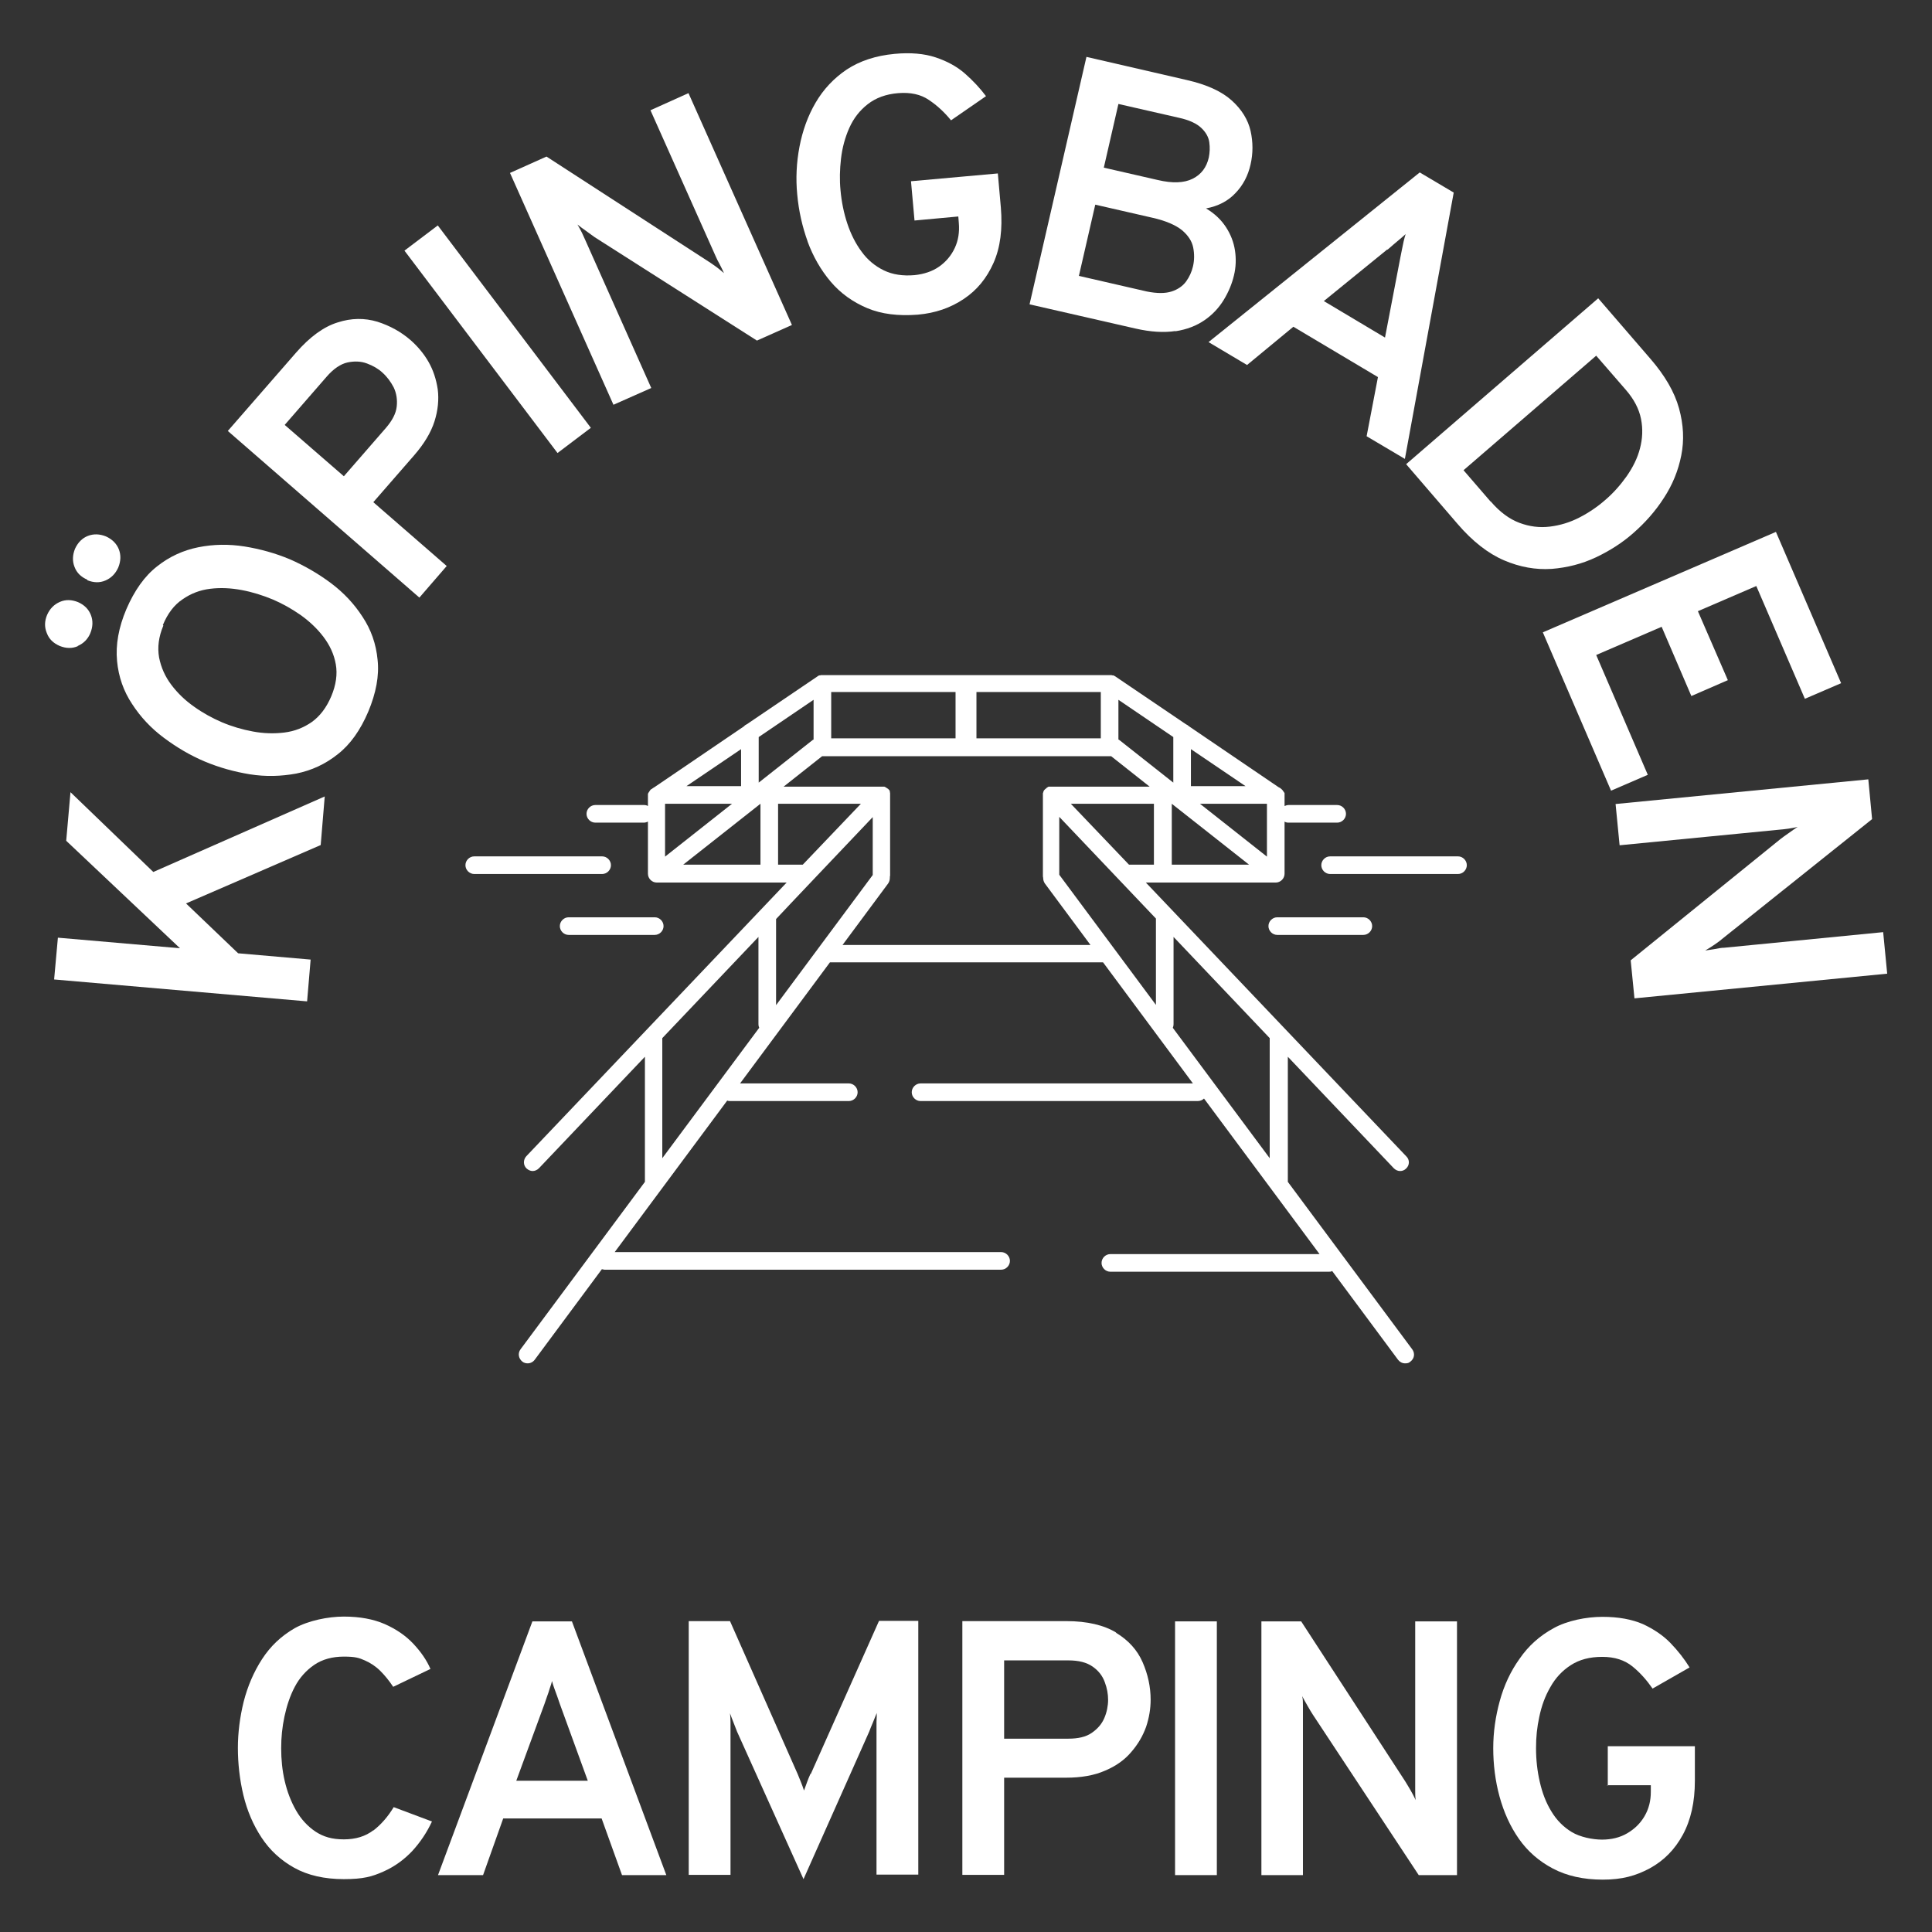
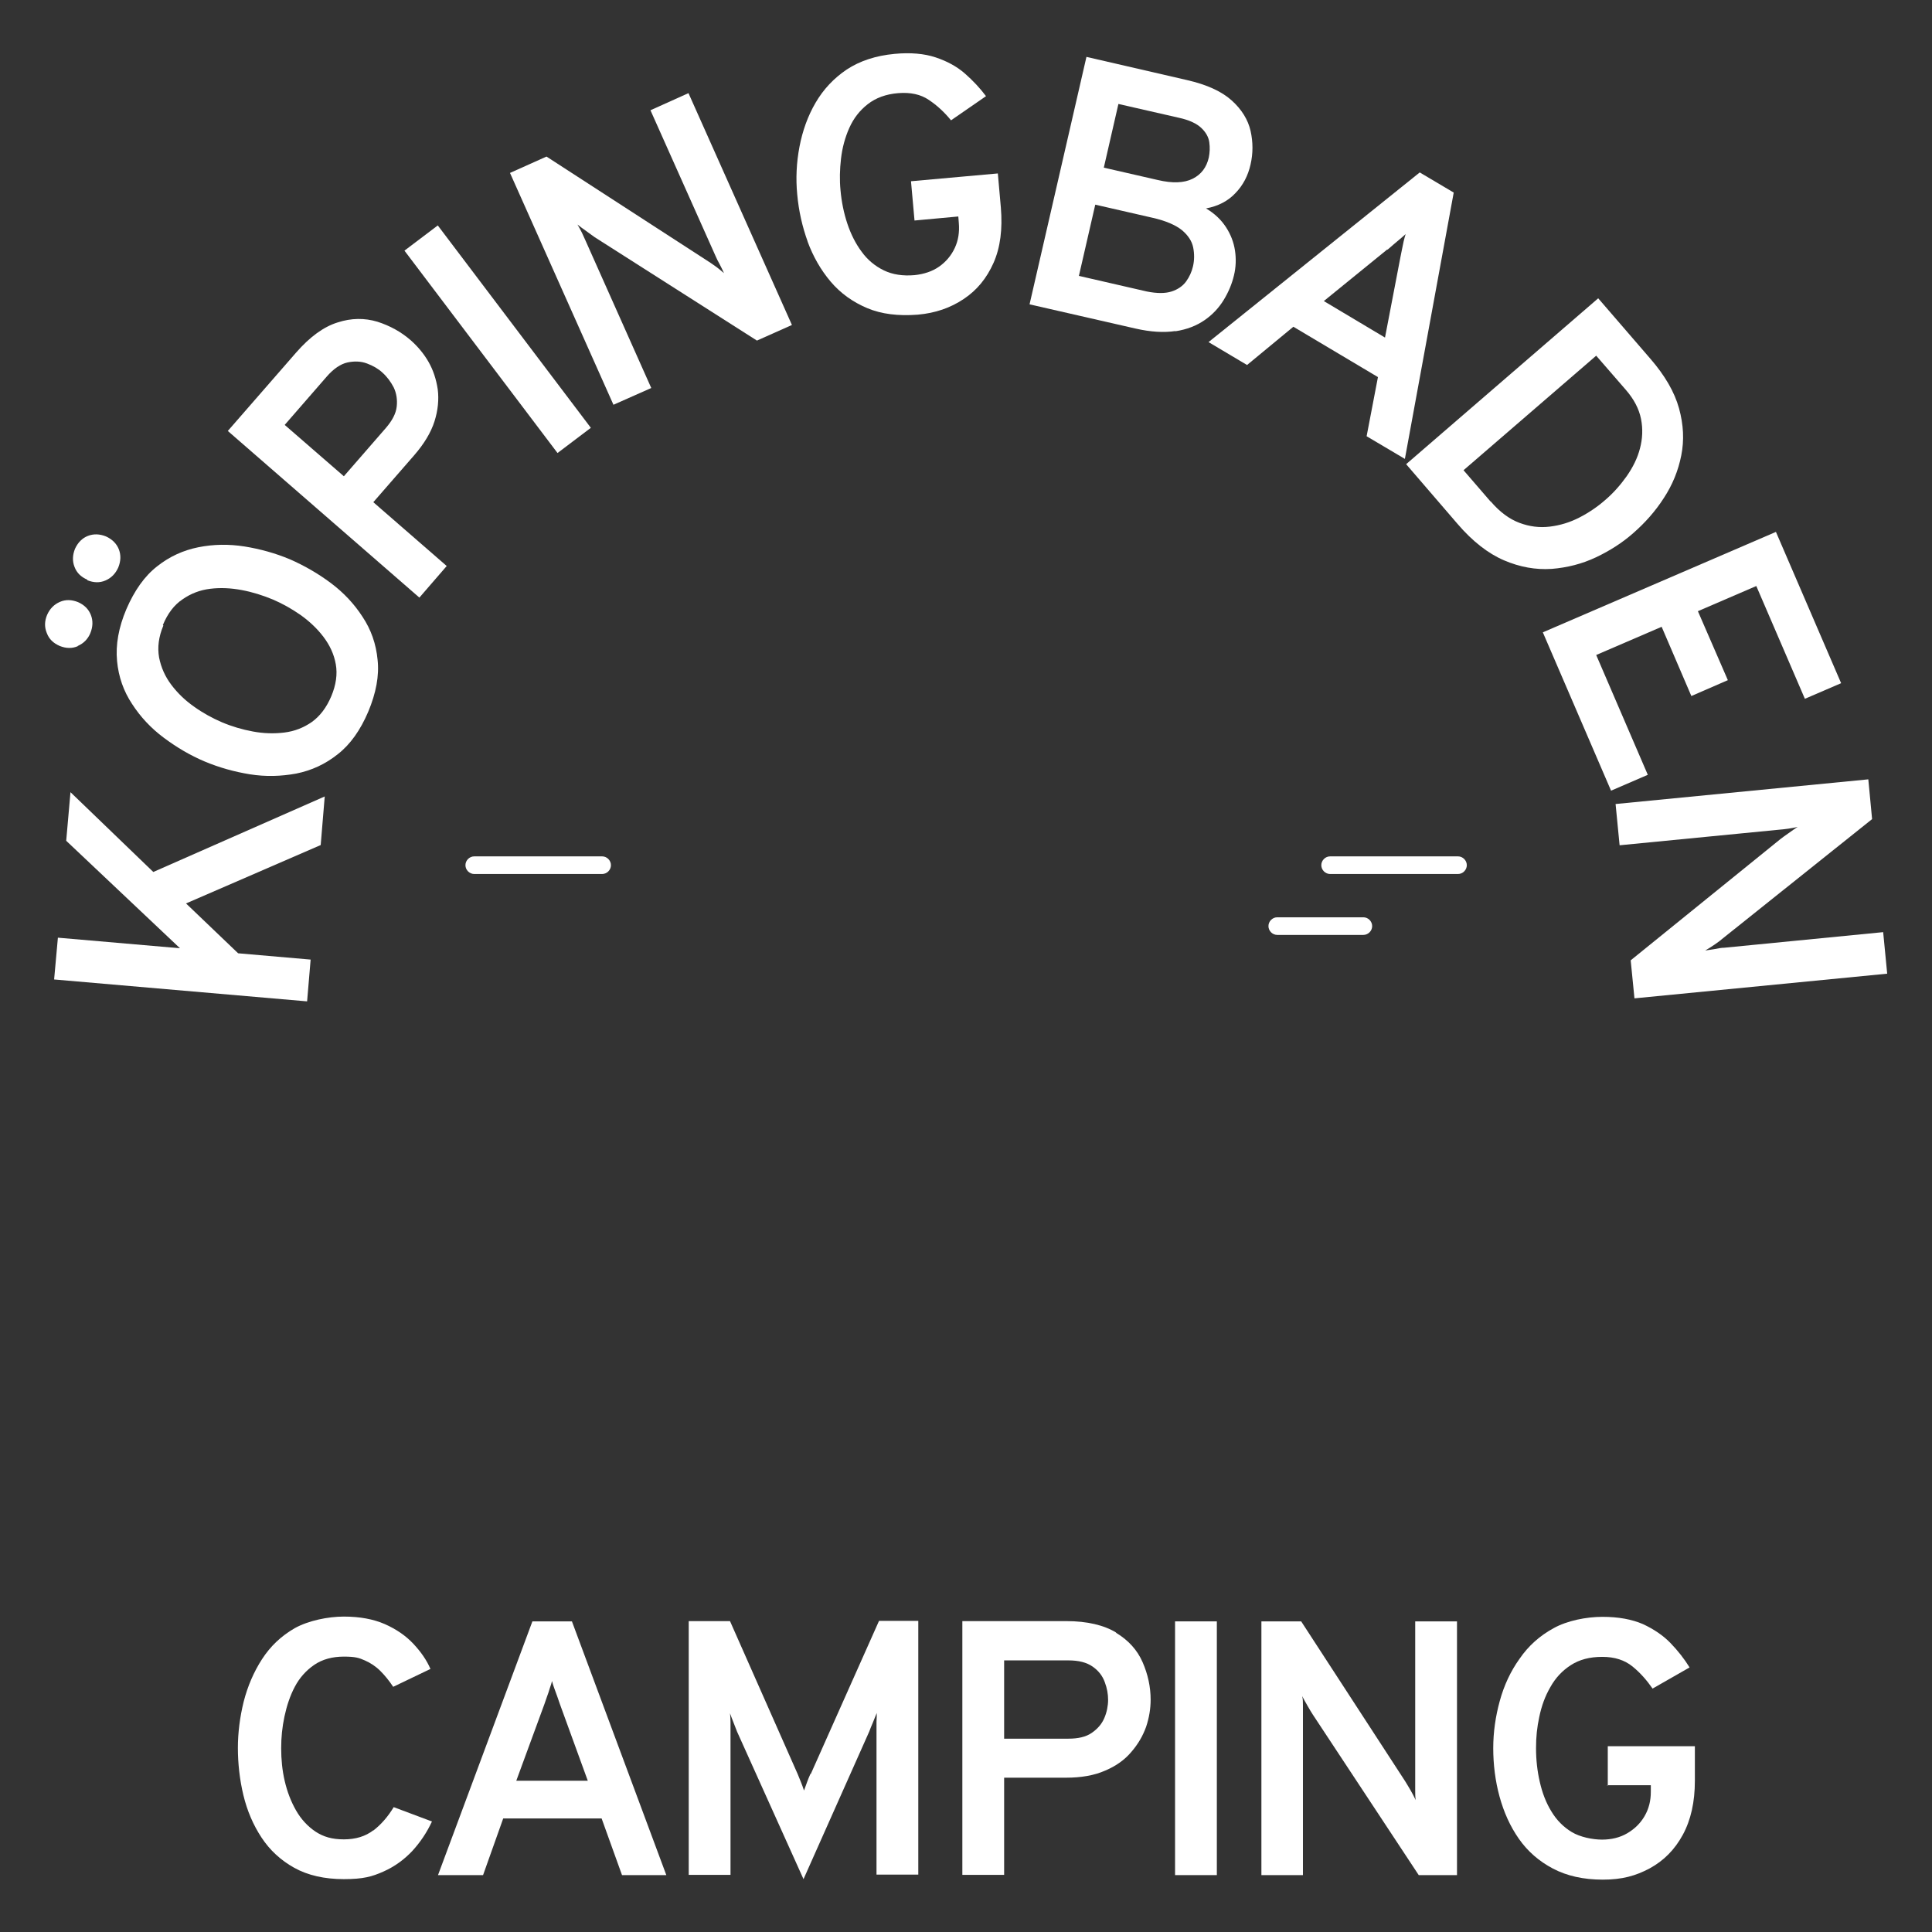
<svg xmlns="http://www.w3.org/2000/svg" id="Lager_1" data-name="Lager 1" version="1.1" viewBox="0 0 767.5 767.5">
  <rect x="0" y="0" width="767.5" height="767.5" fill="#333333" stroke="none" />
  <defs>
    <style>
      .cls-1 {
        fill: #fff;
        stroke-width: 0px;
      }
    </style>
  </defs>
  <path class="cls-1" d="M239.2,340.2h-50.8c-1.9,0-3.5,1.6-3.5,3.5s1.6,3.5,3.5,3.5h50.8c1.9,0,3.5-1.6,3.5-3.5s-1.6-3.5-3.5-3.5Z" />
-   <path class="cls-1" d="M222.4,367.9c0,1.9,1.6,3.5,3.5,3.5h34.2c1.9,0,3.5-1.6,3.5-3.5s-1.6-3.5-3.5-3.5h-34.2c-1.9,0-3.5,1.6-3.5,3.5h0Z" />
  <path class="cls-1" d="M579.2,340.2h-50.8c-1.9,0-3.5,1.6-3.5,3.5s1.6,3.5,3.5,3.5h50.8c1.9,0,3.5-1.6,3.5-3.5s-1.6-3.5-3.5-3.5Z" />
  <path class="cls-1" d="M503.9,367.9c0,1.9,1.6,3.5,3.5,3.5h34.2c1.9,0,3.5-1.6,3.5-3.5s-1.6-3.5-3.5-3.5h-34.2c-1.9,0-3.5,1.6-3.5,3.5h0Z" />
-   <path class="cls-1" d="M531.2,326.8c1.9,0,3.5-1.6,3.5-3.5s-1.6-3.5-3.5-3.5h-19.3c-.6,0-1.1.2-1.6.4v-3.9h0v-1.2c0-.1-.1-.2-.2-.3,0,0,0-.2-.2-.3,0,0-.1-.2-.2-.3,0,0-.1-.2-.2-.3l-.4-.4h0c-.3-.3-.7-.6-1.2-.8l-35.6-24.2c-.3-.3-.7-.6-1.2-.8l-28.2-19.1h0c-.2-.1-.4-.2-.6-.3h-.3c-.1,0-.2,0-.4-.1h-115.4c-.1,0-.2,0-.4.1h-.3c-.2,0-.4.2-.6.3h0l-28.2,19.1c-.4.2-.8.4-1.1.8l-35.6,24.2c-.4.2-.8.5-1.2.8h-.1c-.1.1-.3.2-.4.4,0,0-.1.2-.2.3,0,0-.1.2-.2.3,0,0-.1.2-.2.3,0,0-.1.2-.2.3,0,.1,0,.2-.1.3v.9h0v3.9c-.5-.3-1-.4-1.6-.4h-19.3c-1.9,0-3.5,1.6-3.5,3.5s1.6,3.5,3.5,3.5h19.3c.6,0,1.1-.2,1.6-.4v20.7c0,1.9,1.6,3.5,3.5,3.5s.1,0,.2,0h51.4l-103.4,108.7c-1.3,1.4-1.3,3.6.1,4.9.7.6,1.5,1,2.4,1s1.8-.4,2.5-1.1l42.1-44.3v49.7l-49.4,66.5c-1.2,1.6-.8,3.7.7,4.9.6.5,1.4.7,2.1.7,1.1,0,2.1-.5,2.8-1.4l26.7-36c.3,0,.7.2,1,.2h157.6c1.9,0,3.5-1.6,3.5-3.5s-1.6-3.5-3.5-3.5h-153.5l44.7-60.2c.4.2.8.2,1.3.2h47c1.9,0,3.5-1.6,3.5-3.5s-1.6-3.5-3.5-3.5h-43.2l35.7-48.1h108.5l35.7,48.1h-108.2c-1.9,0-3.5,1.6-3.5,3.5s1.6,3.5,3.5,3.5h110.1c1,0,1.9-.4,2.5-1l45.9,61.8h-83.1c-1.9,0-3.5,1.6-3.5,3.5s1.6,3.5,3.5,3.5h86.8c.5,0,.9,0,1.3-.3l26.2,35.3c.7.9,1.7,1.4,2.8,1.4s1.5-.2,2.1-.7c1.6-1.2,1.9-3.3.7-4.9l-49.4-66.5v-49.7l42.1,44.3c.7.7,1.6,1.1,2.5,1.1s1.7-.3,2.4-1c1.4-1.3,1.5-3.5,0-4.9l-103.4-108.7h51.6c1.9,0,3.5-1.6,3.5-3.5v-20.7c.5.3,1,.4,1.6.4h19.3,0ZM264.2,319.3h26.6l-26.6,21v-21ZM272.7,312.3l21.7-14.7v14.7h-21.7ZM302.1,319.3v24.2h-30.7l30.7-24.2ZM301.4,292.8l21.8-14.8v15.8c-.1,0-.2.1-.4.2l-21.4,16.9v-18.1ZM330.2,274.9h49.4v18.4h-49.4v-18.4ZM387.9,274.9h49.4v18.4h-49.4v-18.4ZM444.3,278l21.8,14.8v18.1l-21.4-16.9c-.1,0-.2-.2-.4-.2v-15.8ZM503.3,340.3l-26.6-21h26.6v21ZM473.1,312.3v-14.7l21.7,14.7h-21.7ZM496.2,343.5h-30.7v-24.2l30.7,24.2ZM309.1,343.5v-24.2h32.9l-23.1,24.2h-9.9.1ZM308.3,399.3v-34.2h0c0-.1,38.4-40.5,38.4-40.5v23l-38.4,51.7ZM263.1,412.4l38.2-40.2v34.7c0,.5.1,1,.3,1.4l-38.5,51.8v-47.7h0ZM334.7,375.4l18.1-24.4c.5-.7.7-1.5.7-2.3s.1-.6.1-.9v-32h0v-.7c0-.1,0-.2-.1-.4v-.3s0-.2-.1-.3c0-.1-.1-.2-.2-.3l-.2-.2c0-.1-.2-.2-.3-.3h0s-.1,0-.2-.1c-.1,0-.2-.2-.3-.2,0,0-.2-.1-.3-.2-.1,0-.2-.1-.3-.2-.1,0-.2,0-.3-.1h-40l15.3-12.1h114.8l15.3,12.1h-40c-.1,0-.2,0-.3.1-.1,0-.2.1-.3.2,0,0-.2,0-.3.2-.1,0-.2.2-.3.3,0,0-.1,0-.2.1h0l-.3.3-.2.2c0,.1-.1.2-.2.3,0,0-.1.2-.1.3s0,.2-.1.3c0,.1,0,.2-.1.3v.7h0v32c0,.3,0,.6.1.9,0,.8.2,1.6.7,2.3l18.1,24.4h-98.5ZM459.2,364.9h0v34.3l-38.4-51.7v-23l38.4,40.4ZM504.4,460.1l-38.5-51.8c.2-.4.3-.9.3-1.4v-34.7l38.2,40.2v47.7h0ZM425.5,319.3h32.9v24.2h-9.9l-23.1-24.2h.1Z" />
  <polygon class="cls-1" points="123.4 381.2 94.6 378.7 73.9 358.9 127.4 335.7 129 316.4 60.9 346.4 28 314.7 26.3 334 71.5 376.7 23 372.5 21.5 389.1 122 397.8 123.4 381.2" />
  <path class="cls-1" d="M30.9,256.6c2.3-1,4-2.7,5-5.1,1-2.5,1.1-4.9.2-7.2-.9-2.3-2.6-4-5.1-5.1-2.5-1-4.9-1.1-7.2-.1s-4,2.7-5.1,5.2c-1,2.4-1.1,4.8-.1,7.2.9,2.4,2.6,4,5.1,5.1,2.5,1,4.9,1.1,7.2.1h0Z" />
  <path class="cls-1" d="M34.7,230.5c2.5,1,4.9,1.1,7.2.1s4-2.7,5.1-5.2c1-2.5,1.1-4.9.2-7.2-.9-2.3-2.7-4-5.1-5.1-2.5-1-4.9-1.1-7.2-.2-2.3.9-4,2.7-5.1,5.1-1,2.5-1.1,4.9-.2,7.2.9,2.4,2.6,4,5.1,5.1v.2Z" />
  <path class="cls-1" d="M46.5,262.6c.6,6.3,2.6,12,6,17.1,3.3,5.1,7.5,9.6,12.6,13.4s10.5,7,16.2,9.4c5.7,2.4,11.8,4.1,18,5.1,6.3,1,12.4.8,18.4-.3,6-1.2,11.5-3.7,16.5-7.7,5-3.9,9-9.6,12.1-16.9,3.1-7.4,4.4-14.3,3.7-20.6-.6-6.3-2.6-12-6-17.1-3.3-5.1-7.5-9.6-12.6-13.4-5.1-3.8-10.5-6.9-16.2-9.4-5.7-2.4-11.8-4.1-18-5.1-6.3-1-12.4-.9-18.4.3s-11.5,3.7-16.4,7.6c-5,3.9-9,9.6-12.2,17-3.1,7.3-4.3,14.2-3.7,20.5h0ZM64.7,248.3c1.9-4.6,4.5-8,7.8-10.2,3.3-2.3,6.9-3.7,11-4.2s8.2-.3,12.5.5,8.4,2.1,12.5,3.8c3.7,1.6,7.3,3.6,10.9,6.1,3.5,2.5,6.6,5.4,9.1,8.7s4.2,6.9,4.9,10.9c.7,3.9.1,8.2-1.8,12.7-1.9,4.5-4.5,7.9-7.7,10.2-3.3,2.3-6.9,3.7-10.9,4.2s-8.2.4-12.5-.4-8.4-2-12.4-3.7c-3.7-1.6-7.4-3.6-10.9-6.1-3.6-2.5-6.6-5.4-9.1-8.7-2.5-3.3-4.1-6.9-4.9-10.9-.7-4-.2-8.2,1.7-12.7l-.2-.2Z" />
  <path class="cls-1" d="M177.4,224.8l-29.1-25.3,16.2-18.6c4-4.6,6.7-9.1,8.1-13.5,1.4-4.4,1.8-8.7,1.3-12.7-.6-4-1.8-7.7-3.7-11s-4.3-6.1-7-8.5c-3.9-3.4-8.3-5.8-13.3-7.4-5-1.5-10.3-1.5-15.8.3-5.5,1.7-11,5.7-16.5,12l-27.1,31.1,76.1,66.2,10.9-12.6h0ZM113.1,168.8l16.7-19.2c2.7-3.1,5.5-5,8.2-5.6,2.8-.6,5.4-.5,7.8.4,2.4.9,4.5,2.1,6.1,3.6,1.8,1.6,3.3,3.6,4.5,5.9,1.1,2.3,1.5,4.9,1.2,7.6-.3,2.8-1.8,5.6-4.3,8.5l-16.7,19.2s-23.5-20.4-23.5-20.4Z" />
  <rect class="cls-1" x="189.4" y="84.4" width="16.6" height="100.8" transform="translate(-41.3 146.5) rotate(-37.1)" />
  <path class="cls-1" d="M258.7,154.1l-26-58.3c-.4-1-1-2.1-1.5-3.3-.6-1.2-1.2-2.3-1.8-3.3,1,.8,2.2,1.7,3.5,2.6,1.3,1,2.4,1.7,3.3,2.4l64.5,41.1,13.9-6.2-41.1-92.1-15.1,6.8,25.9,58c.4.9.9,2,1.6,3.2.7,1.3,1.2,2.4,1.7,3.5-1.1-.9-2.2-1.9-3.5-2.8s-2.4-1.7-3.4-2.3l-63.6-41.2-14.5,6.5,41.1,92.1,15.1-6.7h-.1Z" />
  <path class="cls-1" d="M320.8,95.9c2.2,6,5.3,11.4,9.2,16,3.9,4.6,8.8,8.1,14.5,10.5s12.4,3.2,20.1,2.6c6.9-.6,13-2.7,18.2-6.2,5.3-3.5,9.2-8.3,11.9-14.4,2.7-6.1,3.6-13.4,2.9-21.9l-1.2-13.6-34.5,3.1,1.4,15.6,17.4-1.6.2,2.6c.3,3.6-.2,6.9-1.6,9.9s-3.5,5.5-6.2,7.4-6,3-9.8,3.4c-4.6.4-8.7-.2-12.2-1.9-3.5-1.7-6.5-4.2-8.8-7.4-2.4-3.2-4.3-7-5.7-11.2-1.4-4.2-2.3-8.7-2.7-13.2-.4-4.1-.3-8.3.2-12.6.5-4.3,1.6-8.4,3.3-12.2,1.7-3.8,4.1-6.9,7.3-9.4,3.2-2.5,7.2-4,12.1-4.4s9,.5,12.2,2.7c3.3,2.2,6.2,4.9,8.8,8.1l13.9-9.6c-2.4-3.2-5.2-6.2-8.4-9-3.2-2.8-7.1-4.9-11.6-6.4s-10-2-16.3-1.4c-7.5.7-13.8,2.8-19,6.2-5.2,3.5-9.3,7.9-12.4,13.2s-5.2,11.2-6.4,17.5c-1.2,6.3-1.5,12.6-.9,18.9.6,6.6,2,12.8,4.2,18.9v-.2Z" />
  <path class="cls-1" d="M466.9,131.6c4.6-.7,8.4-2.2,11.6-4.4,3.2-2.2,5.7-4.9,7.6-8s3.3-6.4,4.1-9.8c.8-3.3.9-6.6.4-9.9s-1.7-6.4-3.6-9.3-4.5-5.4-7.9-7.4c4.8-.9,8.7-2.9,11.7-6.1,3-3.1,5-6.9,6-11.4,1-4.4,1-8.8,0-13.3-1-4.4-3.5-8.5-7.5-12.1-4-3.6-9.9-6.3-17.8-8.1l-39.9-9.2-22.6,98.3,42,9.6c6.1,1.4,11.4,1.7,16,1h-.1ZM444.3,41.3l24.1,5.5c4.1.9,7,2.3,8.8,4s2.9,3.6,3.2,5.7c.3,2.1.2,4.1-.2,6.1-.9,3.9-3,6.7-6.4,8.4-3.4,1.7-8,1.9-13.9.5l-21.4-4.9,5.8-25.3ZM435.1,81.3l22.7,5.2c5.3,1.2,9.2,2.9,11.7,4.9,2.5,2.1,4,4.4,4.5,6.9s.5,5.1-.1,7.6c-.5,2.1-1.4,4.1-2.7,5.9-1.3,1.8-3.3,3.2-5.8,4s-5.8.8-9.8,0l-27-6.2,6.5-28.3h0Z" />
  <path class="cls-1" d="M495.4,145l18.4-15.2,33.6,20-4.5,23.5,15.2,9,19.4-105.8-13.5-8-83.9,67.4,15.3,9.1ZM551.2,99.2c.7-.6,1.4-1.2,2.3-2,.9-.8,1.8-1.5,2.6-2.2.9-.7,1.6-1.4,2.3-2-.3.8-.5,1.8-.8,2.9-.2,1.1-.5,2.3-.7,3.4s-.4,2.1-.6,3l-6.1,31.8-24.3-14.5,25.2-20.5h0Z" />
  <path class="cls-1" d="M616.4,226c6.2-.5,12.1-2,17.6-4.6s10.5-5.8,14.8-9.6c4.7-4.1,8.8-8.7,12.2-14,3.4-5.2,5.7-10.8,6.9-16.9,1.2-6,.9-12.2-.9-18.7-1.8-6.5-5.6-13-11.3-19.6l-20.8-24.1-76.3,65.9,20.4,23.7c6,7,12.2,11.8,18.5,14.5s12.6,3.8,18.8,3.4h0ZM592.1,199.2l-10.7-12.4,52.7-45.5,11.8,13.6c3.2,3.7,5.2,7.5,6,11.5s.6,7.9-.4,11.7c-1,3.9-2.8,7.5-5.3,11.1-2.5,3.5-5.3,6.7-8.6,9.5-3.1,2.7-6.5,5-10.2,6.9s-7.6,3.1-11.7,3.6-8.1,0-12.1-1.5-7.8-4.3-11.4-8.5h0Z" />
  <polygon class="cls-1" points="640 314.1 654.6 307.8 634.1 260.2 660.1 249 671.9 276.5 686.4 270.2 674.5 242.8 697.7 232.8 717 277.6 731.4 271.4 705.5 211.3 612.9 251.2 640 314.1" />
  <path class="cls-1" d="M643.3,335.8l63.5-6.2c1.1-.1,2.3-.2,3.6-.4,1.3-.2,2.5-.4,3.7-.7-1.1.7-2.3,1.6-3.6,2.5s-2.4,1.7-3.3,2.4l-59.4,48.1,1.5,15.1,100.4-9.8-1.6-16.5-63.2,6.2c-1,0-2.1.2-3.6.5-1.4.2-2.7.4-3.9.6,1.2-.7,2.5-1.5,3.8-2.4s2.4-1.7,3.3-2.5l59.2-47.3-1.5-15.8-100.4,9.8,1.6,16.4h0Z" />
  <path class="cls-1" d="M148.3,727.1c-3.1,2.4-7,3.6-11.7,3.6s-8.1-1-11.3-3.1c-3.1-2.1-5.7-4.9-7.7-8.4s-3.5-7.4-4.5-11.7-1.4-8.6-1.4-13,.4-8.3,1.3-12.6c.9-4.2,2.2-8.2,4.1-11.8s4.5-6.5,7.7-8.7,7.2-3.3,11.8-3.3,6,.5,8.3,1.5,4.4,2.4,6.2,4.2,3.5,3.9,5.1,6.3l14.8-7.1c-1.5-3.5-3.8-6.8-6.8-10s-6.8-5.8-11.3-7.8c-4.6-2-10-3-16.3-3s-14.1,1.6-19.5,4.6c-5.4,3.1-9.7,7.2-13,12.3s-5.7,10.7-7.3,16.9c-1.5,6.1-2.3,12.3-2.3,18.4s.7,12.6,2.2,18.8,3.9,11.8,7.2,16.8c3.3,5,7.6,9,13,12s12,4.5,19.7,4.5,11.2-1,15.7-3,8.3-4.8,11.5-8.2c3.2-3.5,5.8-7.4,7.8-11.7l-15.2-5.7c-2.3,3.8-5,6.9-8.1,9.3h0Z" />
  <path class="cls-1" d="M211.5,644.1l-37.5,100.8h17.9l8-22.5h39.1l8.1,22.5h17.6l-37.5-100.8h-15.7ZM205.1,707.4l11.2-30.5c.3-.8.6-1.8,1-2.9.4-1.1.8-2.2,1.1-3.3.4-1.1.7-2.1.9-2.9.2.9.5,1.8.9,2.9.4,1.1.8,2.2,1.2,3.3s.7,2.1,1,2.9l11.1,30.5h-28.4Z" />
  <path class="cls-1" d="M321.9,704.8c-.5,1.1-.9,2.1-1.3,3.2-.4,1.1-.8,2.2-1.2,3.3-.4-1.2-.8-2.3-1.2-3.3-.4-1.1-.9-2.1-1.3-3.2l-26.9-60.8h-16.4v100.8h16.6v-60.6c0-1.4-.1-2.6-.2-3.6.4,1.2.9,2.4,1.4,3.7s1,2.5,1.4,3.6l26.4,58.6,26.1-58.6c.4-1.1.9-2.3,1.5-3.7s1-2.6,1.5-3.7c0,.8,0,2-.1,3.4v60.8h16.6v-100.8h-15.6l-27.1,60.8h-.2Z" />
  <path class="cls-1" d="M443.5,648.6c-4.9-3-11.6-4.6-19.9-4.6h-41.3v100.8h16.6v-38.6h24.6c6,0,11.2-.9,15.5-2.8,4.3-1.8,7.8-4.3,10.4-7.4,2.7-3.1,4.6-6.4,5.9-10,1.2-3.6,1.8-7.2,1.8-10.8,0-5.1-1.1-10.1-3.2-14.9-2.1-4.8-5.6-8.7-10.6-11.7h.2ZM438.7,682.5c-1,2.4-2.7,4.3-5,5.9-2.3,1.6-5.4,2.3-9.3,2.3h-25.5v-31.1h25.5c4.1,0,7.3.8,9.7,2.5s3.9,3.7,4.8,6.2c.9,2.4,1.3,4.7,1.3,7s-.5,4.9-1.5,7.2h0Z" />
  <rect class="cls-1" x="466.8" y="644.1" width="16.6" height="100.8" />
  <path class="cls-1" d="M562.2,707.6c0,1,0,2.2,0,3.6,0,1.4,0,2.7.2,3.9-.6-1.3-1.3-2.6-2.1-4s-1.5-2.5-2.1-3.5l-41.3-63.5h-15.8v100.8h16.5v-67.4c0-1.3,0-2.6-.3-3.7.6,1.2,1.3,2.4,2.1,3.8s1.5,2.6,2.1,3.5l42.1,63.8h15.2v-100.8h-16.6v63.5h-.1Z" />
  <path class="cls-1" d="M638.4,709.2h17.4v2.6c0,3.6-.8,6.8-2.5,9.7s-4,5.1-6.9,6.8-6.3,2.5-10,2.5-8.7-1-12-3-6-4.7-8.1-8.2c-2.1-3.4-3.6-7.3-4.6-11.7-1-4.3-1.5-8.8-1.5-13.4s.4-8.3,1.3-12.5c.9-4.3,2.3-8.2,4.4-11.8,2-3.6,4.7-6.5,8.1-8.7,3.4-2.2,7.5-3.3,12.5-3.3s8.9,1.3,12,3.8,5.7,5.5,8,8.8l14.7-8.4c-2.1-3.4-4.6-6.6-7.6-9.7-2.9-3-6.6-5.5-10.9-7.5-4.4-1.9-9.7-2.9-16.1-2.9s-14,1.5-19.4,4.5c-5.5,3-10,7-13.5,12.1-3.6,5-6.2,10.6-7.9,16.8s-2.6,12.4-2.6,18.8.8,13,2.5,19.2,4.2,11.8,7.7,16.8,8,8.9,13.5,11.8c5.5,2.9,12.1,4.4,19.8,4.4s13.1-1.5,18.7-4.5c5.5-3,9.9-7.4,13.1-13.3,3.2-5.9,4.8-13,4.8-21.5v-13.7h-34.6v15.6h-.3Z" />
</svg>